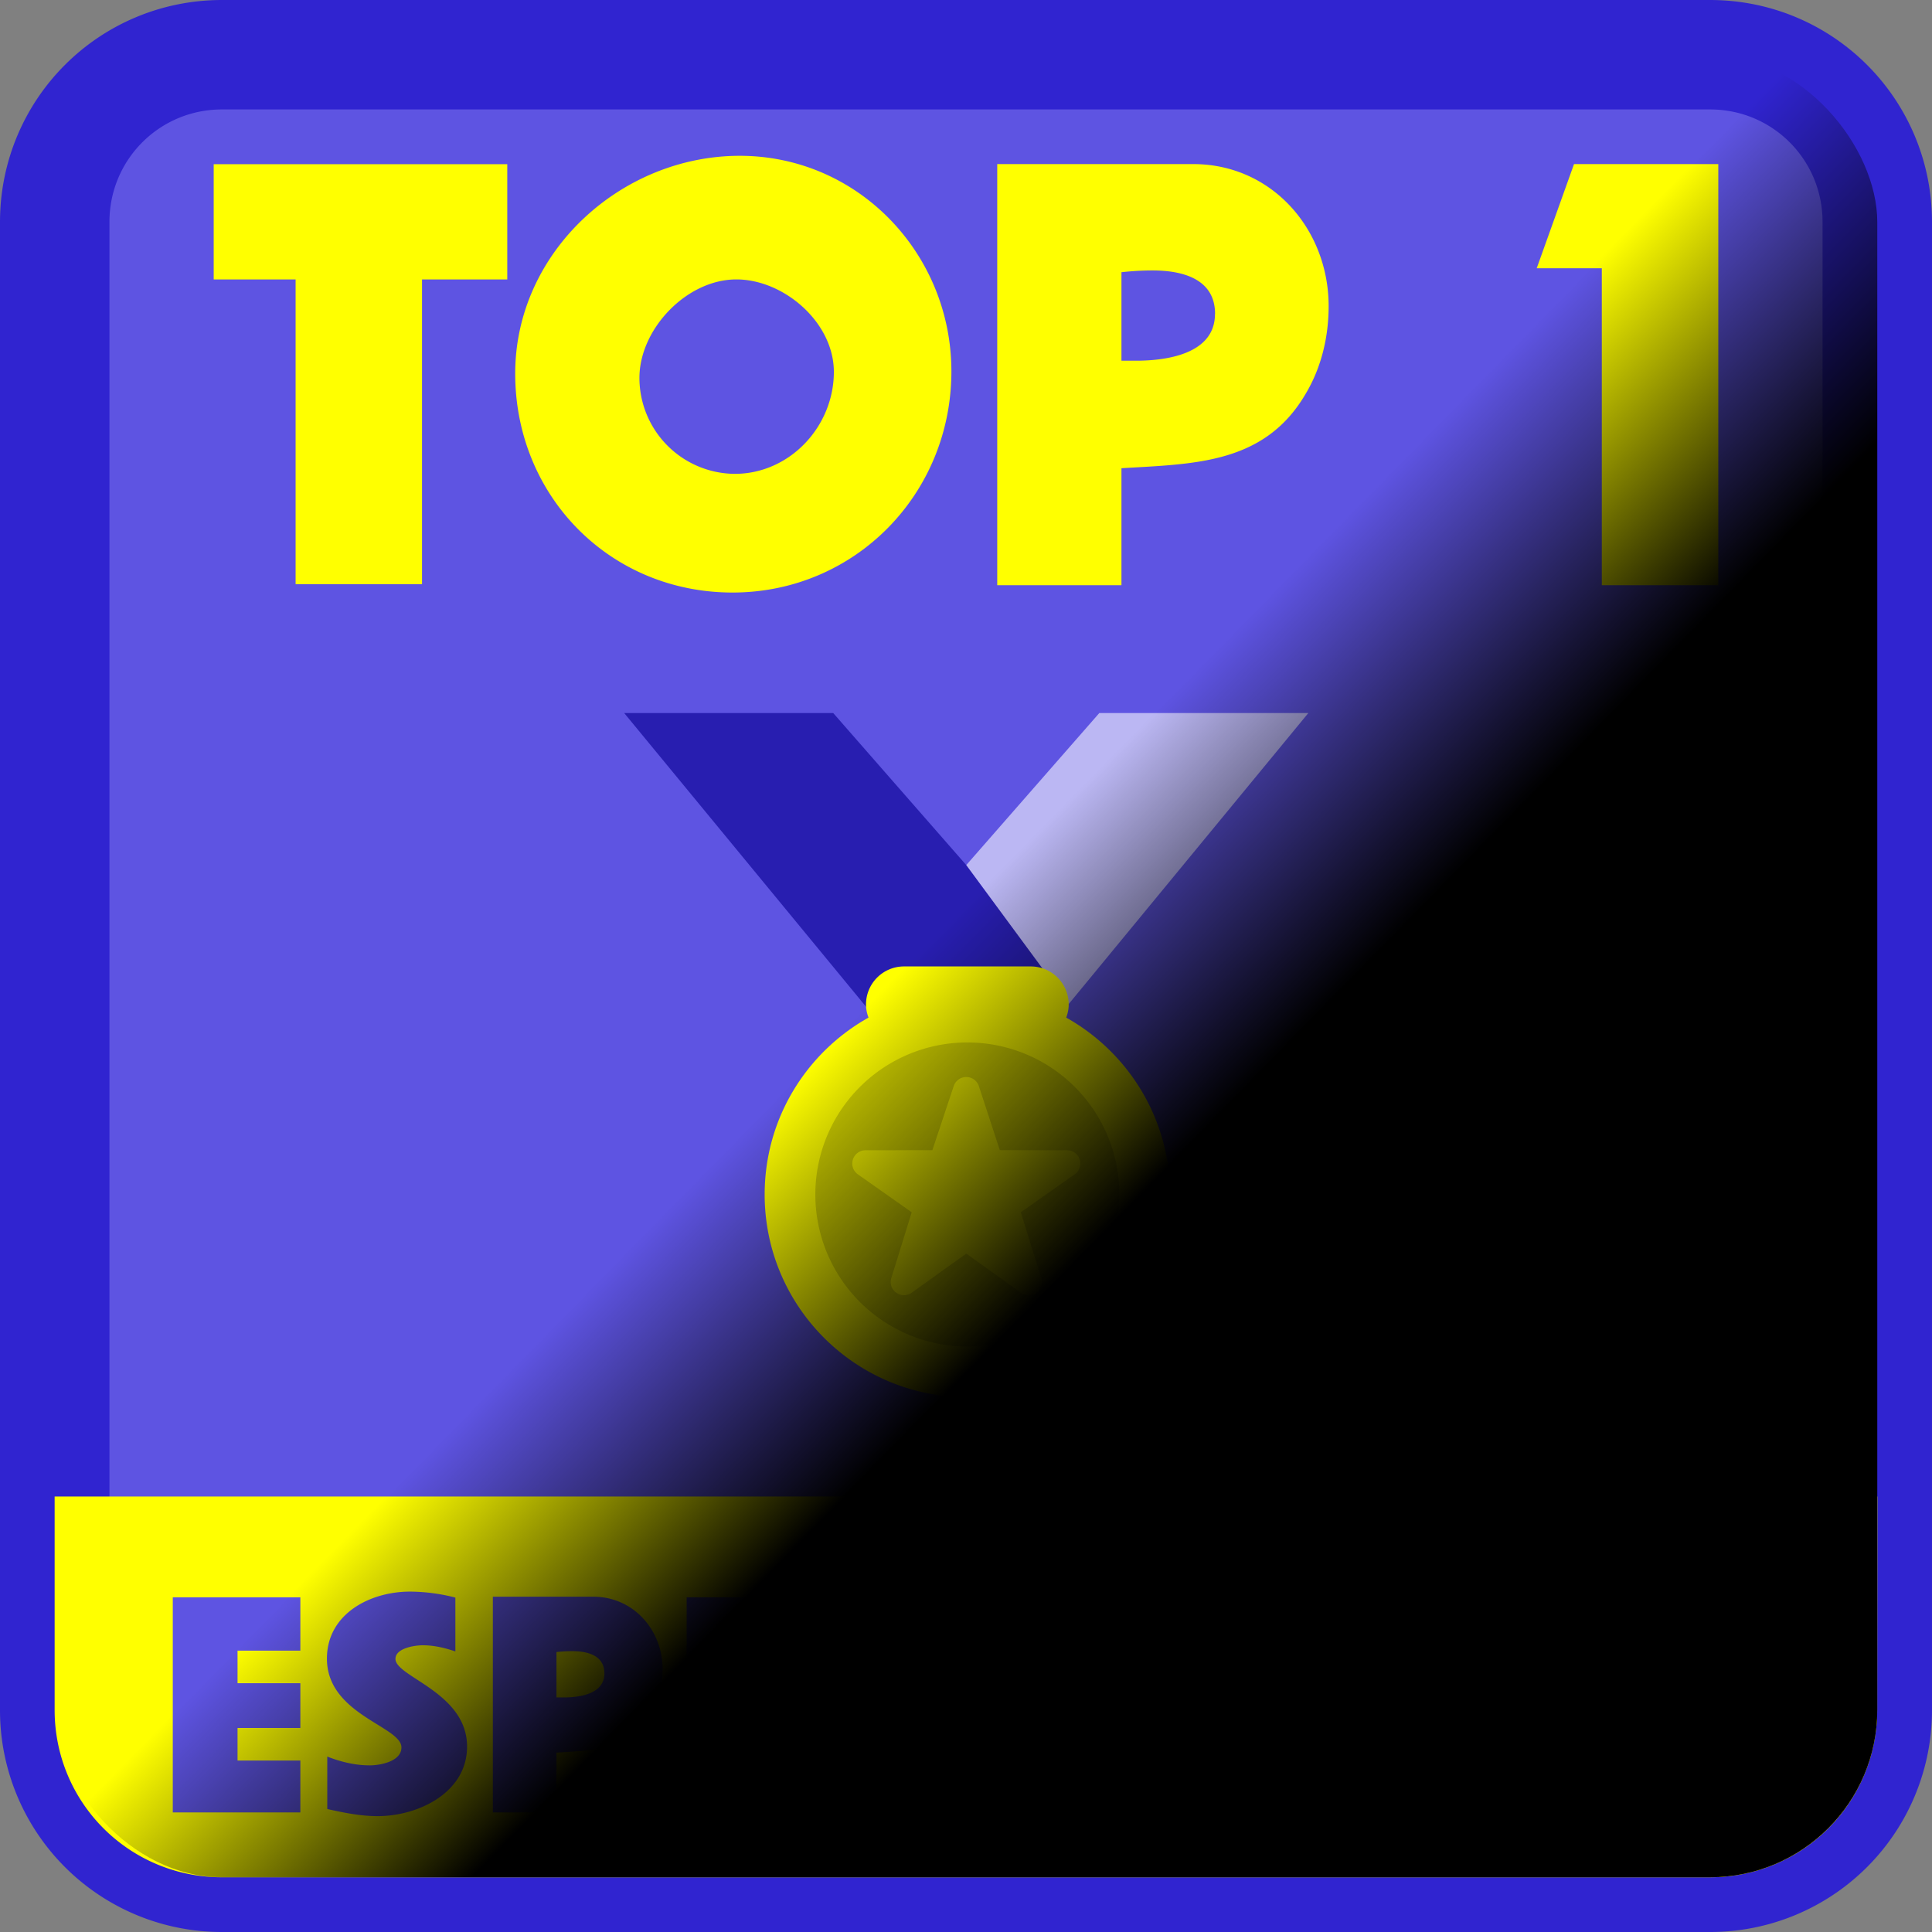
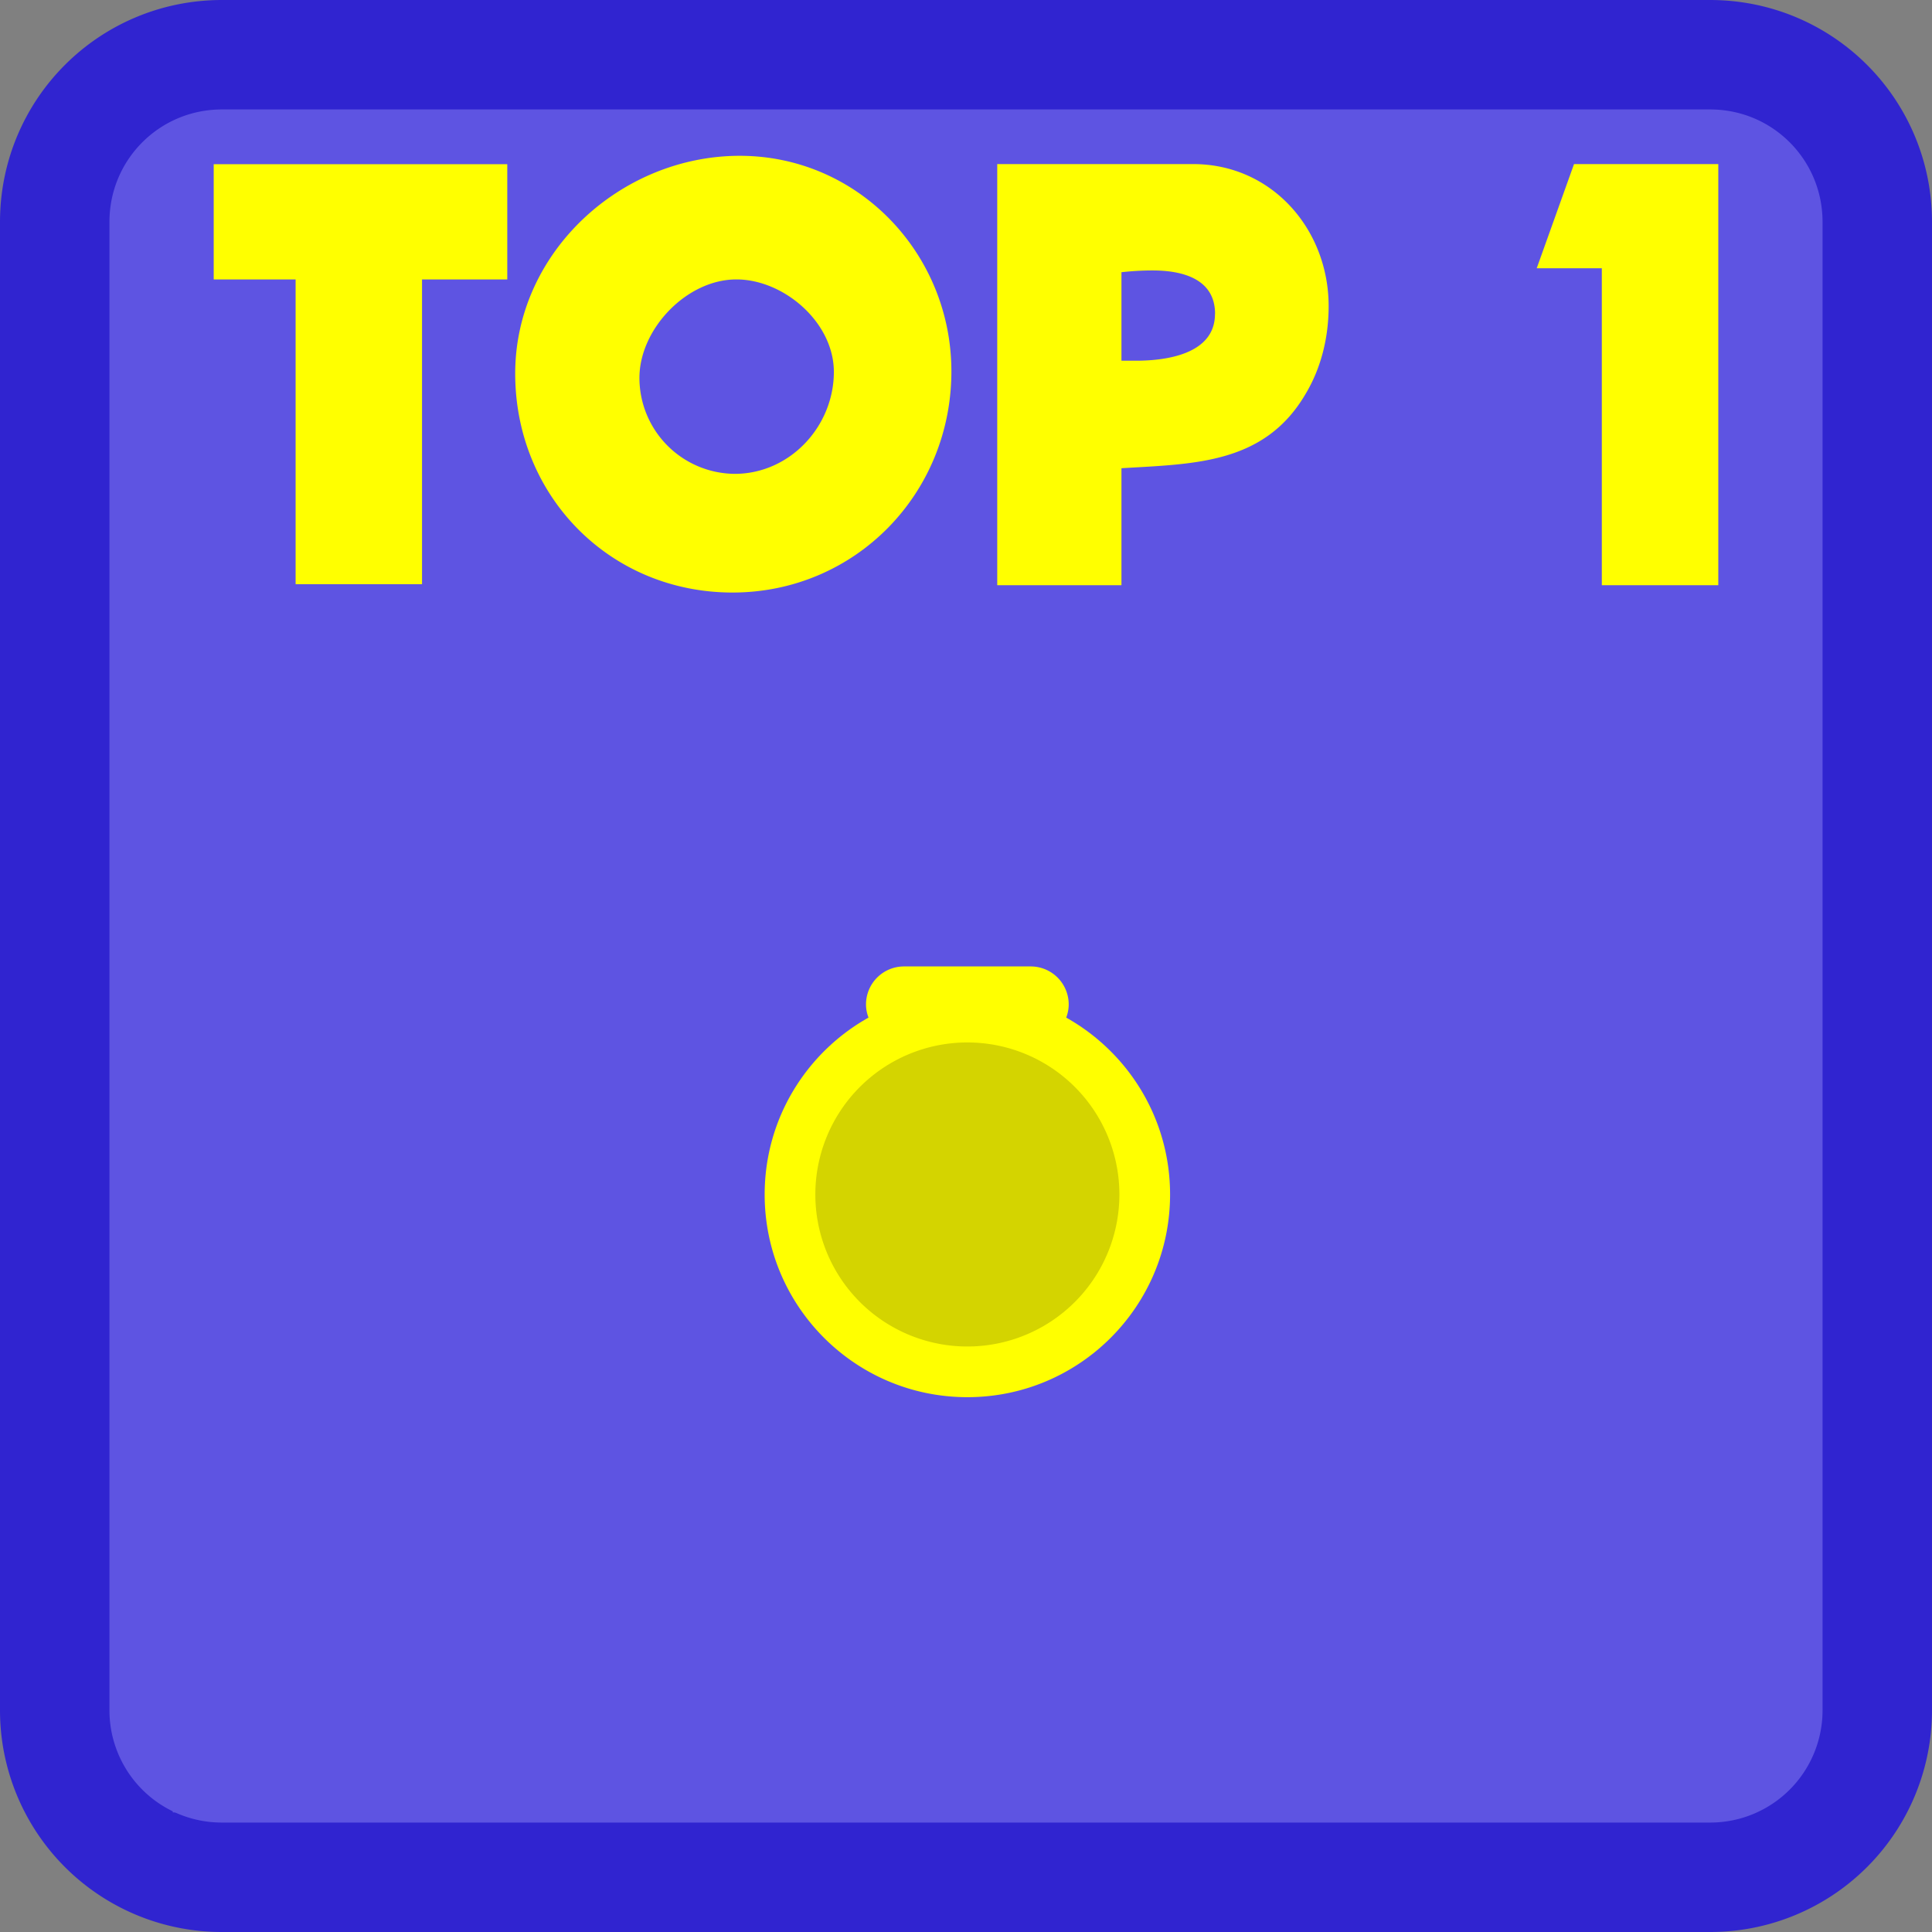
<svg xmlns="http://www.w3.org/2000/svg" xmlns:xlink="http://www.w3.org/1999/xlink" width="83" height="83" viewBox="0 0 21.96 21.96" xml:space="preserve">
  <rect x="0" y="0" width="21.96" height="21.96" fill="#808080" stroke="none" />
  <defs>
    <linearGradient id="a">
      <stop style="stop-color:#000;stop-opacity:1" offset="0" />
      <stop style="stop-color:#000;stop-opacity:0" offset="1" />
    </linearGradient>
    <linearGradient xlink:href="#a" id="b" gradientUnits="userSpaceOnUse" gradientTransform="translate(100.131 13.608)" x1="-24.299" y1="320.901" x2="-26.964" y2="318.289" />
  </defs>
  <g transform="translate(-62.551 -321.243)">
    <path style="fill:#5e54e2;stroke:#3024d0;stroke-width:1.244;stroke-linecap:round;stroke-linejoin:bevel;paint-order:stroke markers fill" d="M65.075 321.865h16.913c1.053 0 1.901.848 1.901 1.902v16.912a1.898 1.898 0 0 1-1.901 1.902H65.075a1.898 1.898 0 0 1-1.902-1.902v-16.912c0-1.054.848-1.902 1.902-1.902z" />
-     <path d="M83.89 338.253H63.172v2.426c0 1.054.848 1.902 1.902 1.902h16.913a1.897 1.897 0 0 0 1.901-1.902z" style="fill:#ff0;stroke:none;stroke-width:1.18;stroke-linecap:round;stroke-linejoin:bevel;paint-order:stroke markers fill" />
    <path d="M65.965 341.254h-.714v-.37h.714v-.509h-.714v-.37h.714v-.606h-1.45v2.445h1.45zm1.895-.159c0-.616-.814-.791-.814-.996 0-.123.22-.155.311-.155.127 0 .25.029.37.07v-.612a2.1 2.1 0 0 0-.516-.068c-.454 0-.944.253-.944.762 0 .636.847.769.847 1.009 0 .159-.24.204-.36.204-.165 0-.328-.039-.483-.1v.596c.191.043.38.081.574.081.457 0 1.015-.265 1.015-.791zm2.223-.876c0-.447-.331-.827-.788-.827h-1.142v2.452h.723v-.68c.422-.027.834-.024 1.074-.435a.996.996 0 0 0 .133-.51zm-.662.046c0 .233-.282.272-.46.272h-.085v-.516c.062-.007.12-.01.182-.01.168 0 .363.046.363.253zm2.385.989h-.714v-.37h.714v-.509h-.714v-.37h.714v-.606h-1.45v2.445h1.45zm2.112-1.706c-.172-.146-.402-.198-.622-.198-.717 0-1.25.574-1.25 1.284 0 .675.452 1.217 1.152 1.217.247 0 .484-.065.691-.195l-.2-.574c-.101.088-.238.11-.367.11-.357 0-.604-.223-.604-.587 0-.334.276-.603.61-.603.14 0 .282.039.396.12.061-.191.126-.383.194-.574zm.692-.766-.185.48h.338l.415-.48zm.357.61h-.746v2.452h.746zm1.788.976h-.714v-.37h.714v-.606h-1.45v2.446h.736v-.928h.714zm1.104-.976h-.746v2.452h.746zm2.122.156c-.172-.146-.403-.198-.623-.198-.717 0-1.249.574-1.249 1.284 0 .675.451 1.217 1.152 1.217.246 0 .483-.065.69-.195l-.2-.574c-.101.088-.237.11-.367.11-.357 0-.603-.223-.603-.587 0-.334.275-.603.61-.603.139 0 .282.039.395.12.062-.191.127-.383.195-.574zm2.566 1.05c0-.684-.541-1.254-1.232-1.254s-1.308.56-1.308 1.268c0 .713.552 1.274 1.265 1.274.714 0 1.275-.574 1.275-1.287zm-.684.004a.59.59 0 0 1-.578.593.56.56 0 0 1-.554-.558c0-.285.276-.574.564-.574.276 0 .568.25.568.539z" style="font-size:4.84px;line-height:.9;font-family:'CC Up Up And Away';-inkscape-font-specification:'CC Up Up And Away, Normal';letter-spacing:.059px;fill:#5e54e2;stroke-width:.177;stroke-linecap:round;stroke-linejoin:bevel;paint-order:stroke markers fill" aria-label="ESPECÍFICO" />
    <path d="M68.317 323.109H64.98v1.31h.931v3.464h1.437v-3.464h.969zm5.048 2.355c0-1.336-1.057-2.45-2.406-2.45-1.349 0-2.552 1.095-2.552 2.475 0 1.393 1.077 2.489 2.47 2.489 1.393 0 2.488-1.121 2.488-2.514zm-1.336.006c0 .62-.5 1.159-1.127 1.159a1.092 1.092 0 0 1-1.083-1.09c0-.557.538-1.12 1.102-1.12.538 0 1.108.487 1.108 1.051zm5.624-.747c0-.874-.646-1.615-1.539-1.615h-2.228v4.787h1.412v-1.33c.823-.05 1.627-.044 2.095-.848.178-.298.26-.646.26-.994zm-1.292.088c0 .456-.55.532-.899.532h-.164v-1.006c.12-.013.234-.02.354-.02.33 0 .71.09.71.494zm5.721-1.703h-1.64l-.424 1.184h.74v3.603h1.324z" style="font-size:9.447px;line-height:.9;font-family:'CC Up Up And Away';-inkscape-font-specification:'CC Up Up And Away, Normal';letter-spacing:.116px;fill:#ff0;stroke-width:.346;stroke-linecap:round;stroke-linejoin:bevel;paint-order:stroke markers fill" aria-label="TOP 1" />
-     <path fill="#55acee" d="m18 8-7-8H0l14 17 11.521-4.75z" style="fill:#281eb0;fill-opacity:1" transform="translate(69.646 329.348) scale(.216)" />
-     <path fill="#3b88c3" d="m25 0-7 8 5.39 7.312 1.227-1.489L36 0Z" style="fill:#bbb7f3;fill-opacity:1" transform="translate(69.646 329.348) scale(.216)" />
    <path fill="#ffac33" d="M23.26 16.026c.08-.217.131-.448.131-.693a2 2 0 0 0-2-2h-6.667a2 2 0 0 0-2 2c0 .245.05.476.131.693-3.258 1.826-5.464 5.307-5.464 9.307C7.391 31.224 12.166 36 18.058 36c5.891 0 10.667-4.776 10.667-10.667-.001-4-2.206-7.481-5.465-9.307z" style="fill:#ff0;fill-opacity:1" transform="translate(69.646 329.348) scale(.216)" />
    <path style="opacity:1;fill:#d4d400" d="M26.058 25.333a8 8 0 0 1-8 8 8 8 0 0 1-8-8 8 8 0 0 1 8-8 8 8 0 0 1 8 8z" transform="translate(69.646 329.348) scale(.216)" />
-     <path fill="#ffac33" d="M21.278 30.634a.699.699 0 0 1-.406-.131L18 28.444l-2.871 2.059a.697.697 0 0 1-1.071-.777l1.071-3.456-2.845-2.005a.698.698 0 0 1 .409-1.259l3.524-.005 1.122-3.37a.697.697 0 0 1 1.324 0l1.103 3.37 3.542.005a.697.697 0 0 1 .409 1.259l-2.846 2.005 1.071 3.456a.695.695 0 0 1-.664.908z" style="fill:#ff0;fill-opacity:1" transform="translate(69.646 329.348) scale(.216)" />
-     <rect style="mix-blend-mode:overlay;fill:url(#b);fill-opacity:1;stroke:none;stroke-width:1.244;stroke-linecap:round;stroke-linejoin:bevel;stroke-opacity:1;paint-order:stroke markers fill" width="20.716" height="20.716" x="63.173" y="321.865" rx="1.902" ry="1.902" />
  </g>
</svg>